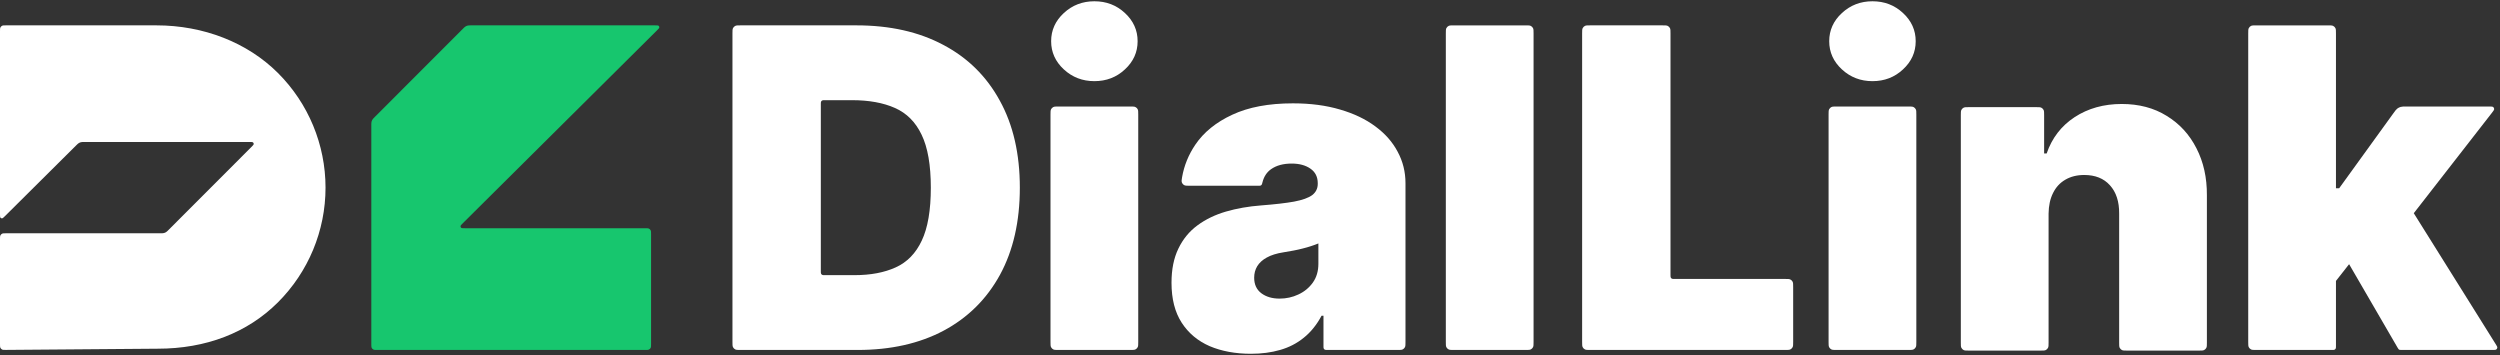
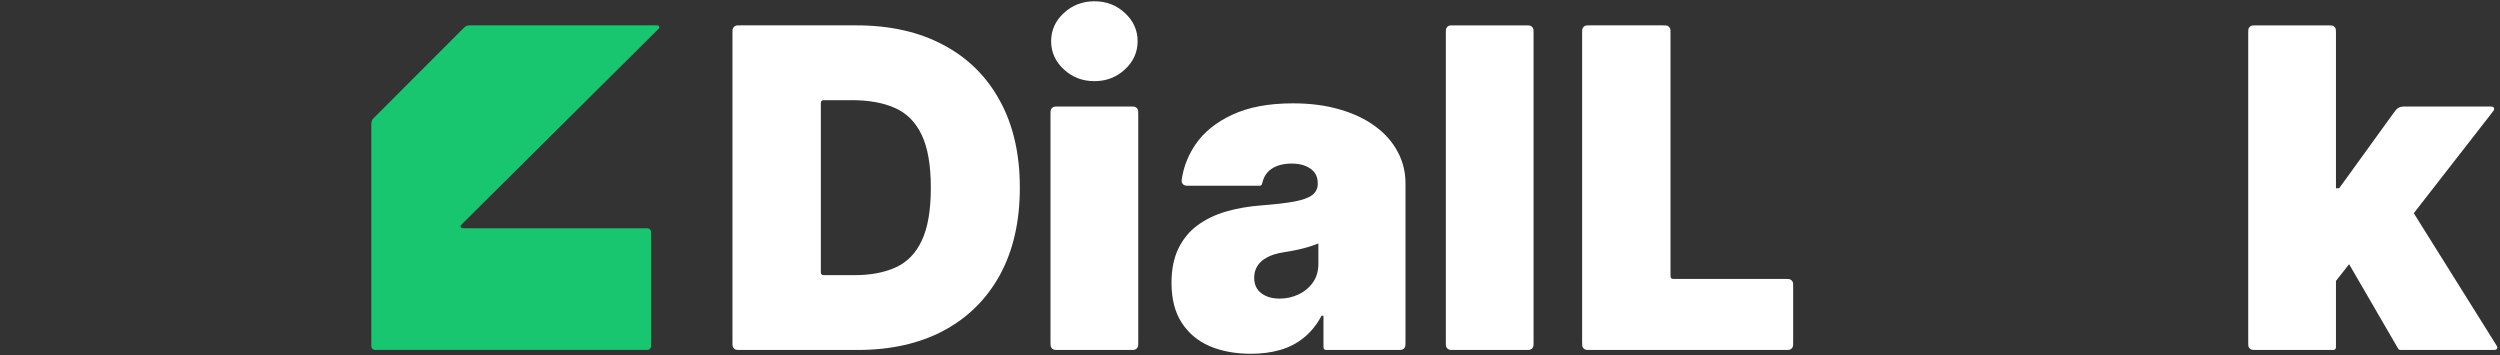
<svg xmlns="http://www.w3.org/2000/svg" width="169" height="24" viewBox="0 0 169 24" fill="none">
  <rect x="0" y="0" width="169" height="24" fill="#333333" stroke="none" />
  <g clip-path="url(#clip0_15345_5511)">
-     <path d="M10.659 23.572C13.921 23.572 16.72 22.501 18.783 20.444C20.847 18.386 22.006 15.596 22.006 12.686C22.006 9.776 20.847 6.985 18.783 4.928C16.72 2.87 13.754 1.714 10.573 1.714L0.413 1.714C0.268 1.714 0.196 1.714 0.141 1.742C0.092 1.767 0.053 1.806 0.028 1.855C0 1.91 0 1.982 0 2.126V14.448C0 14.603 0 14.681 0.031 14.717C0.058 14.748 0.098 14.765 0.139 14.762C0.186 14.758 0.241 14.703 0.352 14.594L5.139 9.838C5.229 9.75 5.273 9.705 5.325 9.674C5.371 9.646 5.421 9.625 5.474 9.613C5.533 9.598 5.596 9.598 5.722 9.598H16.836C16.992 9.598 17.07 9.598 17.106 9.629C17.137 9.656 17.154 9.696 17.151 9.737C17.147 9.784 17.092 9.839 16.982 9.949L11.409 15.528C11.32 15.617 11.275 15.662 11.223 15.694C11.177 15.722 11.127 15.743 11.074 15.755C11.014 15.77 10.951 15.77 10.825 15.77H0.413C0.268 15.77 0.196 15.77 0.141 15.798C0.092 15.822 0.053 15.862 0.028 15.91C0 15.965 0 16.037 0 16.181V23.242C0 23.387 0 23.46 0.028 23.515C0.053 23.564 0.093 23.603 0.142 23.628C0.198 23.656 0.27 23.655 0.416 23.654L10.659 23.572Z" fill="white" />
    <path d="M25.101 8.483C25.101 8.357 25.101 8.294 25.115 8.235C25.128 8.183 25.148 8.133 25.176 8.087C25.208 8.035 25.253 7.991 25.341 7.902L31.281 1.956C31.37 1.867 31.415 1.822 31.467 1.791C31.513 1.762 31.563 1.741 31.616 1.729C31.676 1.714 31.739 1.714 31.865 1.714H44.254C44.411 1.714 44.489 1.714 44.525 1.745C44.556 1.772 44.573 1.812 44.57 1.853C44.566 1.901 44.511 1.956 44.4 2.066L31.3 15.077C31.189 15.187 31.134 15.242 31.13 15.29C31.126 15.331 31.143 15.371 31.174 15.398C31.211 15.429 31.289 15.429 31.445 15.429H43.6C43.744 15.429 43.816 15.429 43.871 15.457C43.92 15.481 43.959 15.521 43.984 15.569C44.012 15.624 44.012 15.696 44.012 15.84V23.246C44.012 23.39 44.012 23.462 43.984 23.517C43.959 23.565 43.92 23.605 43.871 23.629C43.816 23.657 43.744 23.657 43.6 23.657H25.513C25.369 23.657 25.297 23.657 25.241 23.629C25.193 23.605 25.154 23.565 25.129 23.517C25.101 23.462 25.101 23.39 25.101 23.246V8.483Z" fill="#17C66E" />
    <path d="M157.309 19.757L157.352 12.729H158.126L161.794 7.656C161.914 7.489 161.975 7.405 162.052 7.345C162.121 7.292 162.199 7.252 162.282 7.228C162.377 7.2 162.48 7.2 162.686 7.2H168.223C168.404 7.2 168.494 7.2 168.541 7.237C168.581 7.269 168.605 7.318 168.606 7.37C168.606 7.43 168.551 7.501 168.441 7.643L162.08 15.815H160.404L157.309 19.757ZM152.53 23.657C152.337 23.657 152.241 23.657 152.167 23.62C152.103 23.587 152.05 23.535 152.017 23.47C151.98 23.397 151.98 23.301 151.98 23.109V2.263C151.98 2.071 151.98 1.975 152.017 1.902C152.05 1.837 152.103 1.785 152.167 1.752C152.241 1.715 152.337 1.715 152.53 1.715H157.361C157.553 1.715 157.65 1.715 157.723 1.752C157.788 1.785 157.841 1.837 157.873 1.902C157.911 1.975 157.911 2.071 157.911 2.263V23.383C157.911 23.479 157.911 23.527 157.892 23.564C157.876 23.596 157.849 23.622 157.817 23.639C157.78 23.657 157.732 23.657 157.636 23.657H152.53ZM162.325 23.657C162.267 23.657 162.238 23.657 162.212 23.649C162.189 23.642 162.168 23.629 162.15 23.613C162.13 23.595 162.116 23.57 162.087 23.52L158.384 17.143L162.252 12.943L168.694 23.238C168.78 23.375 168.823 23.443 168.818 23.5C168.814 23.549 168.789 23.594 168.75 23.623C168.704 23.657 168.623 23.657 168.461 23.657H162.325Z" fill="white" />
-     <path d="M138.484 14.443V23.152C138.484 23.344 138.484 23.44 138.446 23.513C138.413 23.578 138.361 23.63 138.296 23.663C138.222 23.7 138.126 23.7 137.934 23.7H133.103C132.91 23.7 132.814 23.7 132.74 23.663C132.675 23.63 132.623 23.578 132.59 23.513C132.552 23.44 132.552 23.344 132.552 23.152V7.792C132.552 7.6 132.552 7.504 132.59 7.43C132.623 7.366 132.675 7.313 132.74 7.28C132.814 7.243 132.91 7.243 133.103 7.243H137.633C137.825 7.243 137.922 7.243 137.995 7.28C138.06 7.313 138.112 7.366 138.145 7.43C138.183 7.504 138.183 7.6 138.183 7.792V10.372H138.355C138.713 9.329 139.343 8.511 140.246 7.918C141.156 7.325 142.216 7.029 143.426 7.029C144.594 7.029 145.608 7.297 146.467 7.832C147.334 8.361 148.004 9.089 148.477 10.018C148.957 10.947 149.193 12.007 149.186 13.2V23.152C149.186 23.344 149.186 23.44 149.148 23.513C149.115 23.578 149.063 23.63 148.998 23.663C148.925 23.7 148.828 23.7 148.636 23.7H143.805C143.612 23.7 143.516 23.7 143.442 23.663C143.378 23.63 143.325 23.578 143.292 23.513C143.255 23.44 143.255 23.344 143.255 23.152V14.443C143.262 13.629 143.054 12.989 142.631 12.525C142.216 12.061 141.636 11.829 140.891 11.829C140.403 11.829 139.977 11.936 139.612 12.15C139.254 12.357 138.978 12.657 138.785 13.05C138.591 13.436 138.491 13.9 138.484 14.443Z" fill="white" />
-     <path d="M124.163 23.657C123.97 23.657 123.874 23.657 123.8 23.62C123.735 23.587 123.683 23.535 123.65 23.47C123.612 23.397 123.612 23.301 123.612 23.109V7.749C123.612 7.557 123.612 7.461 123.65 7.387C123.683 7.323 123.735 7.27 123.8 7.238C123.874 7.2 123.97 7.2 124.163 7.2H128.994C129.186 7.2 129.282 7.2 129.356 7.238C129.421 7.27 129.473 7.323 129.506 7.387C129.544 7.461 129.544 7.557 129.544 7.749V23.109C129.544 23.301 129.544 23.397 129.506 23.47C129.473 23.535 129.421 23.587 129.356 23.62C129.282 23.657 129.186 23.657 128.994 23.657H124.163ZM126.578 5.486C125.776 5.486 125.088 5.222 124.515 4.693C123.942 4.165 123.655 3.529 123.655 2.786C123.655 2.043 123.942 1.407 124.515 0.879C125.088 0.35 125.776 0.086 126.578 0.086C127.388 0.086 128.075 0.35 128.641 0.879C129.214 1.407 129.501 2.043 129.501 2.786C129.501 3.529 129.214 4.165 128.641 4.693C128.075 5.222 127.388 5.486 126.578 5.486Z" fill="white" />
    <path d="M107.502 23.657C107.31 23.657 107.213 23.657 107.14 23.62C107.075 23.587 107.022 23.535 106.99 23.47C106.952 23.397 106.952 23.301 106.952 23.109V2.263C106.952 2.071 106.952 1.975 106.99 1.902C107.022 1.837 107.075 1.785 107.14 1.752C107.213 1.714 107.31 1.714 107.502 1.714H112.376C112.569 1.714 112.665 1.714 112.739 1.752C112.803 1.785 112.856 1.837 112.889 1.902C112.926 1.975 112.926 2.071 112.926 2.263V18.583C112.926 18.679 112.926 18.727 112.945 18.764C112.962 18.796 112.988 18.822 113.02 18.839C113.057 18.857 113.105 18.857 113.201 18.857H120.668C120.861 18.857 120.957 18.857 121.03 18.895C121.095 18.928 121.148 18.98 121.181 19.044C121.218 19.118 121.218 19.214 121.218 19.406V23.109C121.218 23.301 121.218 23.397 121.181 23.47C121.148 23.535 121.095 23.587 121.03 23.62C120.957 23.657 120.861 23.657 120.668 23.657H107.502Z" fill="white" />
    <path d="M103.119 1.715C103.312 1.715 103.408 1.715 103.482 1.752C103.546 1.785 103.599 1.837 103.632 1.902C103.669 1.975 103.669 2.071 103.669 2.263V23.109C103.669 23.301 103.669 23.397 103.632 23.47C103.599 23.535 103.546 23.587 103.482 23.62C103.408 23.657 103.312 23.657 103.119 23.657H98.288C98.096 23.657 97.999 23.657 97.926 23.62C97.861 23.587 97.808 23.535 97.775 23.47C97.738 23.397 97.738 23.301 97.738 23.109V2.263C97.738 2.071 97.738 1.975 97.775 1.902C97.808 1.837 97.861 1.785 97.926 1.752C97.999 1.715 98.096 1.715 98.288 1.715H103.119Z" fill="white" />
    <path d="M84.567 23.915C83.514 23.915 82.582 23.743 81.773 23.4C80.971 23.05 80.34 22.522 79.882 21.814C79.424 21.107 79.194 20.207 79.194 19.114C79.194 18.215 79.348 17.447 79.656 16.811C79.964 16.168 80.394 15.643 80.946 15.236C81.497 14.829 82.138 14.518 82.869 14.304C83.607 14.089 84.402 13.95 85.254 13.886C86.179 13.815 86.92 13.729 87.479 13.629C88.045 13.522 88.453 13.375 88.704 13.19C88.954 12.997 89.08 12.743 89.08 12.429V12.386C89.08 11.957 88.915 11.629 88.585 11.4C88.256 11.172 87.833 11.057 87.318 11.057C86.752 11.057 86.29 11.182 85.931 11.432C85.637 11.636 85.441 11.933 85.343 12.323C85.32 12.415 85.308 12.461 85.287 12.489C85.268 12.515 85.247 12.531 85.216 12.544C85.184 12.557 85.142 12.557 85.058 12.557H80.43C80.227 12.557 80.125 12.557 80.046 12.512C79.98 12.474 79.92 12.403 79.894 12.332C79.863 12.246 79.879 12.155 79.91 11.973C80.046 11.196 80.341 10.469 80.795 9.793C81.368 8.943 82.203 8.265 83.299 7.757C84.395 7.243 85.763 6.986 87.403 6.986C88.585 6.986 89.646 7.125 90.584 7.404C91.522 7.675 92.321 8.057 92.98 8.55C93.639 9.036 94.141 9.607 94.485 10.264C94.836 10.915 95.011 11.622 95.011 12.386V23.109C95.011 23.301 95.011 23.397 94.974 23.47C94.941 23.535 94.888 23.587 94.823 23.62C94.75 23.657 94.653 23.657 94.461 23.657H89.742C89.645 23.657 89.597 23.657 89.561 23.639C89.528 23.622 89.502 23.596 89.485 23.564C89.467 23.527 89.467 23.479 89.467 23.383V21.343H89.338C89.008 21.957 88.607 22.454 88.134 22.832C87.669 23.211 87.135 23.486 86.533 23.657C85.939 23.829 85.283 23.915 84.567 23.915ZM86.501 20.186C86.952 20.186 87.375 20.093 87.769 19.907C88.17 19.722 88.496 19.454 88.747 19.104C88.997 18.754 89.123 18.329 89.123 17.829V16.457C88.965 16.522 88.797 16.582 88.618 16.64C88.446 16.697 88.26 16.75 88.059 16.8C87.866 16.85 87.658 16.897 87.436 16.939C87.221 16.982 86.995 17.022 86.759 17.057C86.3 17.129 85.924 17.247 85.631 17.411C85.344 17.568 85.129 17.765 84.986 18C84.85 18.229 84.782 18.486 84.782 18.772C84.782 19.229 84.943 19.579 85.265 19.822C85.588 20.064 85.999 20.186 86.501 20.186Z" fill="white" />
    <path d="M71.564 23.657C71.372 23.657 71.275 23.657 71.202 23.62C71.137 23.587 71.085 23.535 71.052 23.47C71.014 23.397 71.014 23.301 71.014 23.109V7.749C71.014 7.557 71.014 7.461 71.052 7.387C71.085 7.323 71.137 7.27 71.202 7.238C71.275 7.2 71.372 7.2 71.564 7.2H76.395C76.588 7.2 76.684 7.2 76.758 7.238C76.822 7.27 76.875 7.323 76.908 7.387C76.945 7.461 76.945 7.557 76.945 7.749V23.109C76.945 23.301 76.945 23.397 76.908 23.47C76.875 23.535 76.822 23.587 76.758 23.62C76.684 23.657 76.588 23.657 76.395 23.657H71.564ZM73.98 5.486C73.177 5.486 72.49 5.222 71.917 4.693C71.344 4.165 71.057 3.529 71.057 2.786C71.057 2.043 71.344 1.407 71.917 0.879C72.49 0.35 73.177 0.086 73.98 0.086C74.789 0.086 75.477 0.35 76.043 0.879C76.616 1.407 76.903 2.043 76.903 2.786C76.903 3.529 76.616 4.165 76.043 4.693C75.477 5.222 74.789 5.486 73.98 5.486Z" fill="white" />
    <path d="M57.981 23.657H50.064C49.871 23.657 49.775 23.657 49.702 23.62C49.637 23.587 49.584 23.535 49.551 23.47C49.514 23.397 49.514 23.301 49.514 23.109V2.263C49.514 2.071 49.514 1.975 49.551 1.902C49.584 1.837 49.637 1.785 49.702 1.752C49.775 1.714 49.871 1.714 50.064 1.714H57.895C60.159 1.714 62.114 2.154 63.762 3.032C65.416 3.904 66.692 5.161 67.587 6.804C68.49 8.439 68.941 10.4 68.941 12.686C68.941 14.972 68.493 16.936 67.598 18.579C66.702 20.214 65.434 21.472 63.794 22.35C62.154 23.222 60.216 23.657 57.981 23.657ZM55.488 18.326C55.488 18.422 55.488 18.47 55.507 18.507C55.523 18.539 55.55 18.565 55.582 18.581C55.619 18.6 55.667 18.6 55.763 18.6H57.766C58.855 18.6 59.782 18.425 60.549 18.075C61.323 17.725 61.91 17.122 62.311 16.265C62.719 15.407 62.924 14.214 62.924 12.686C62.924 11.157 62.716 9.964 62.3 9.107C61.892 8.25 61.29 7.647 60.495 7.297C59.707 6.947 58.74 6.772 57.594 6.772H55.763C55.667 6.772 55.619 6.772 55.582 6.79C55.55 6.807 55.523 6.833 55.507 6.865C55.488 6.902 55.488 6.95 55.488 7.046V18.326Z" fill="white" />
  </g>
  <defs>
    <clipPath id="clip0_15345_5511">
      <rect width="169" height="24" fill="white" />
    </clipPath>
  </defs>
</svg>